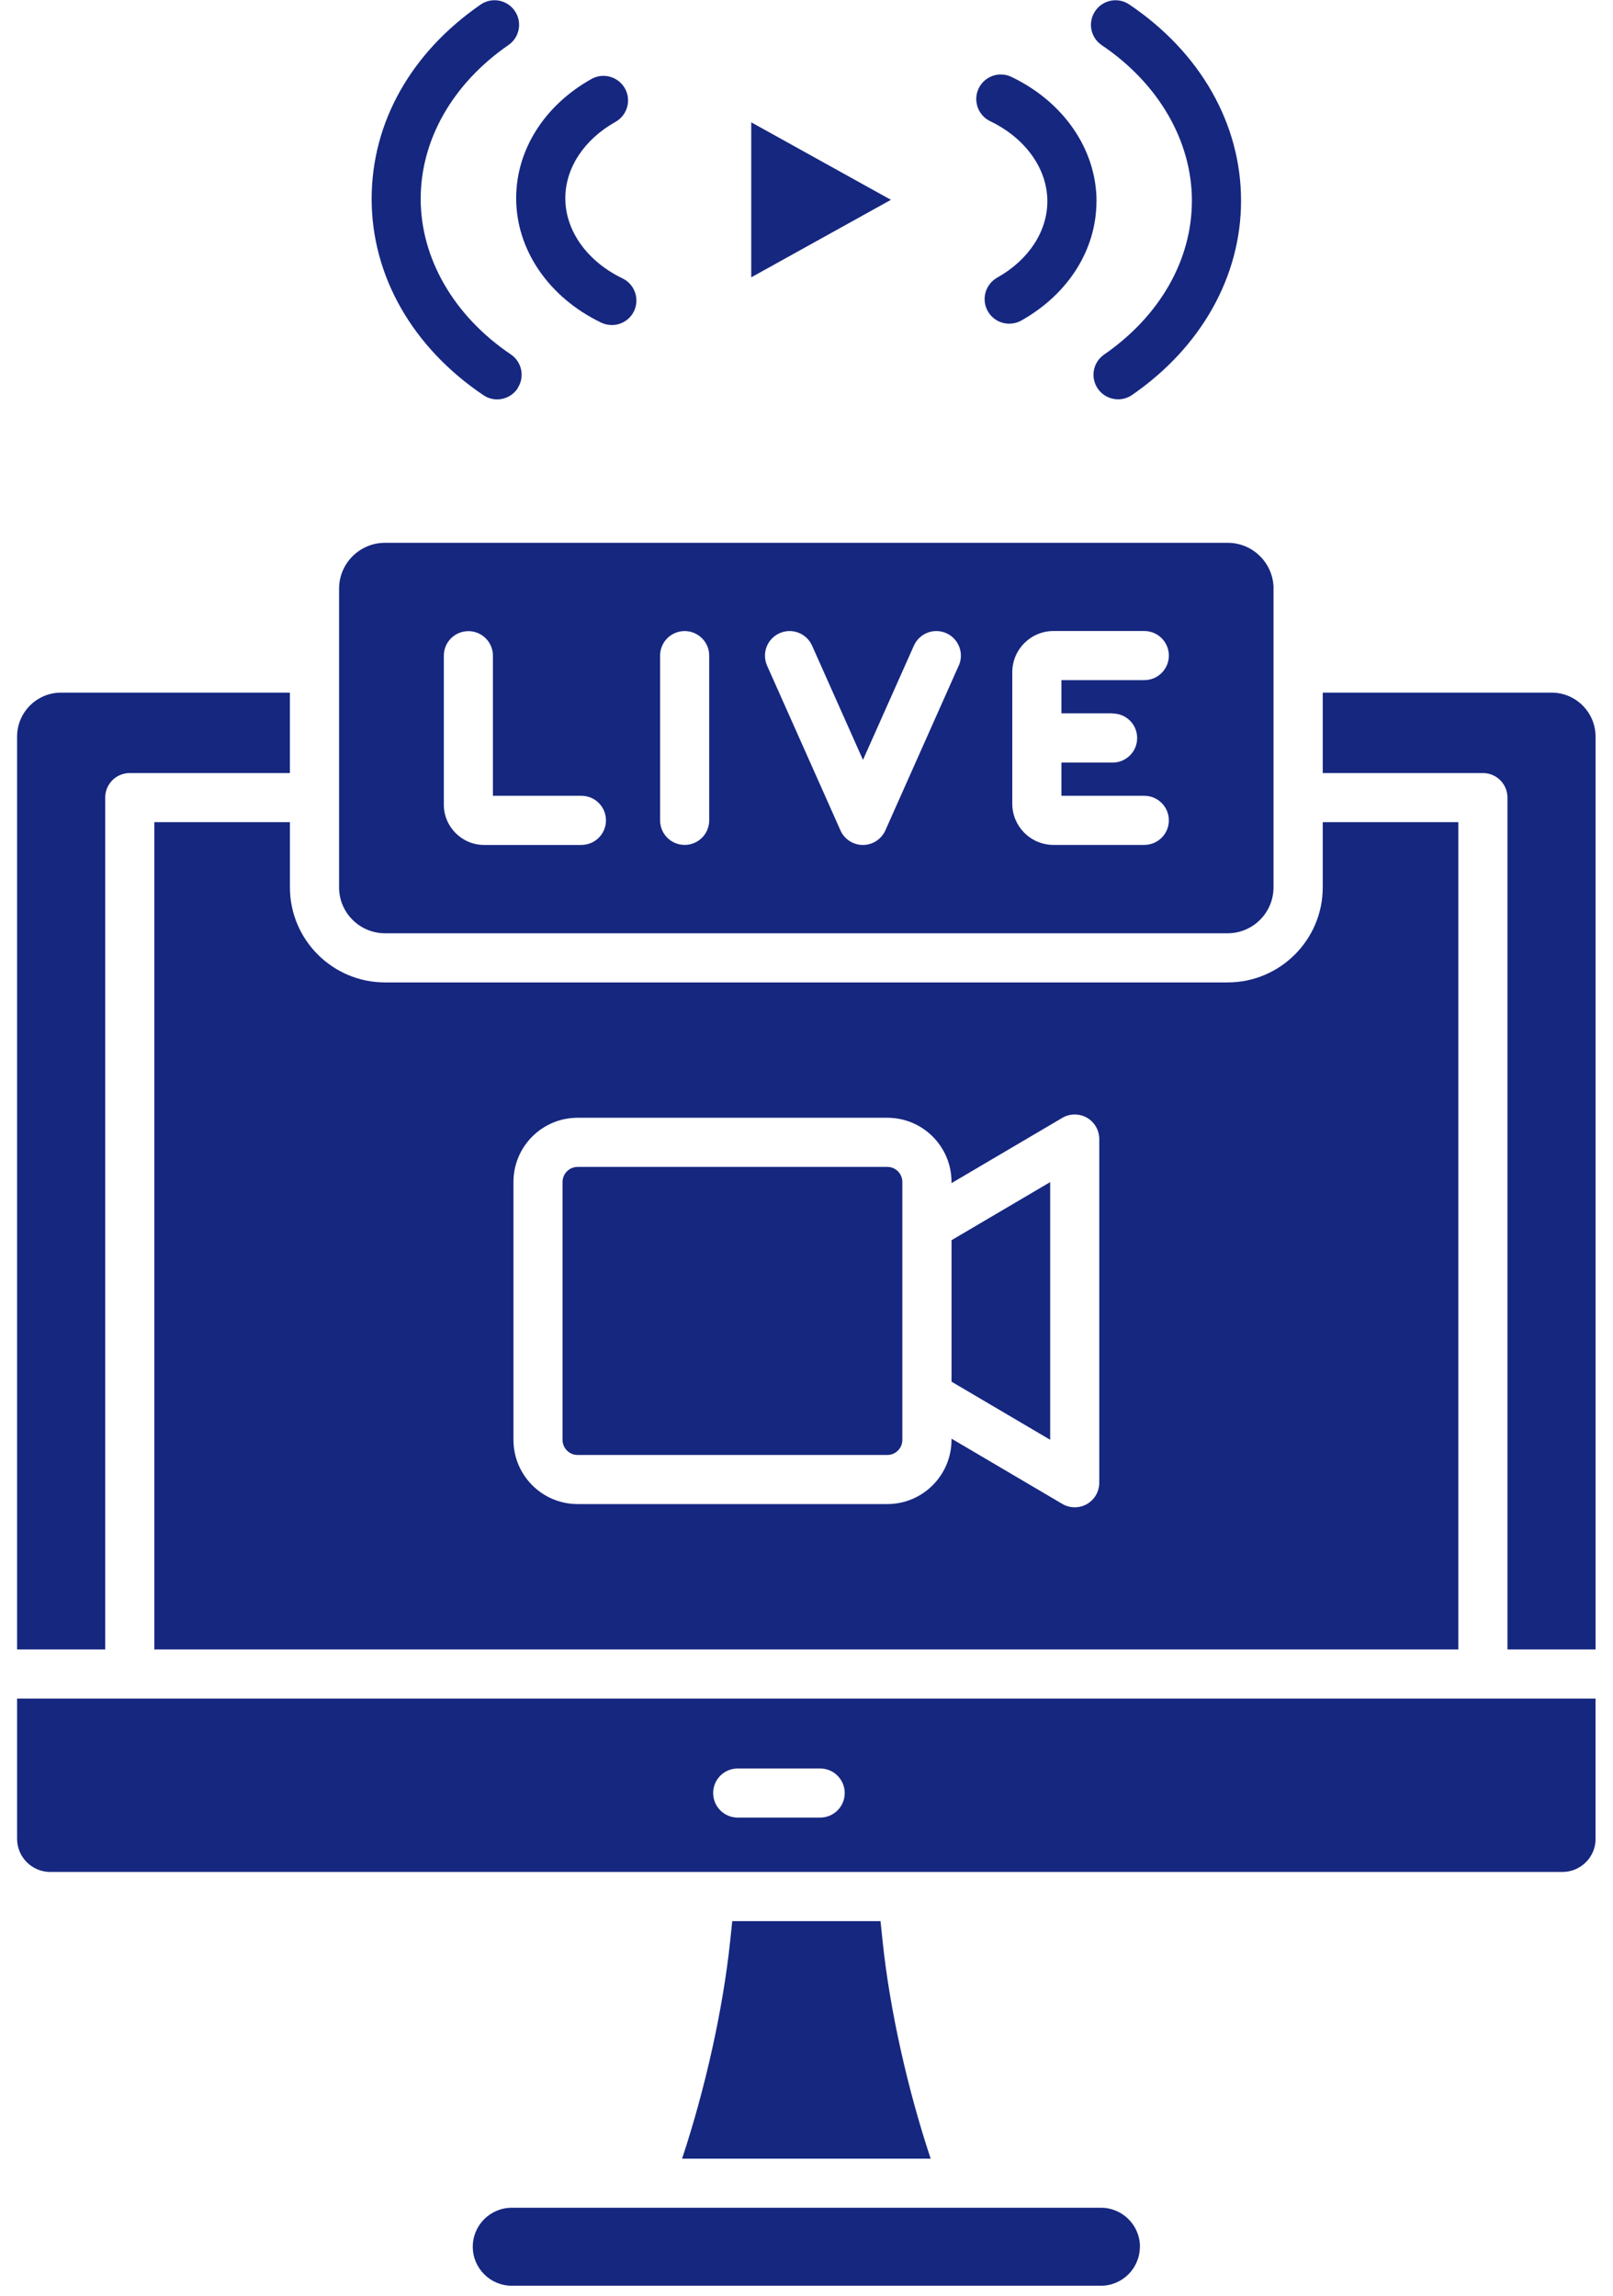
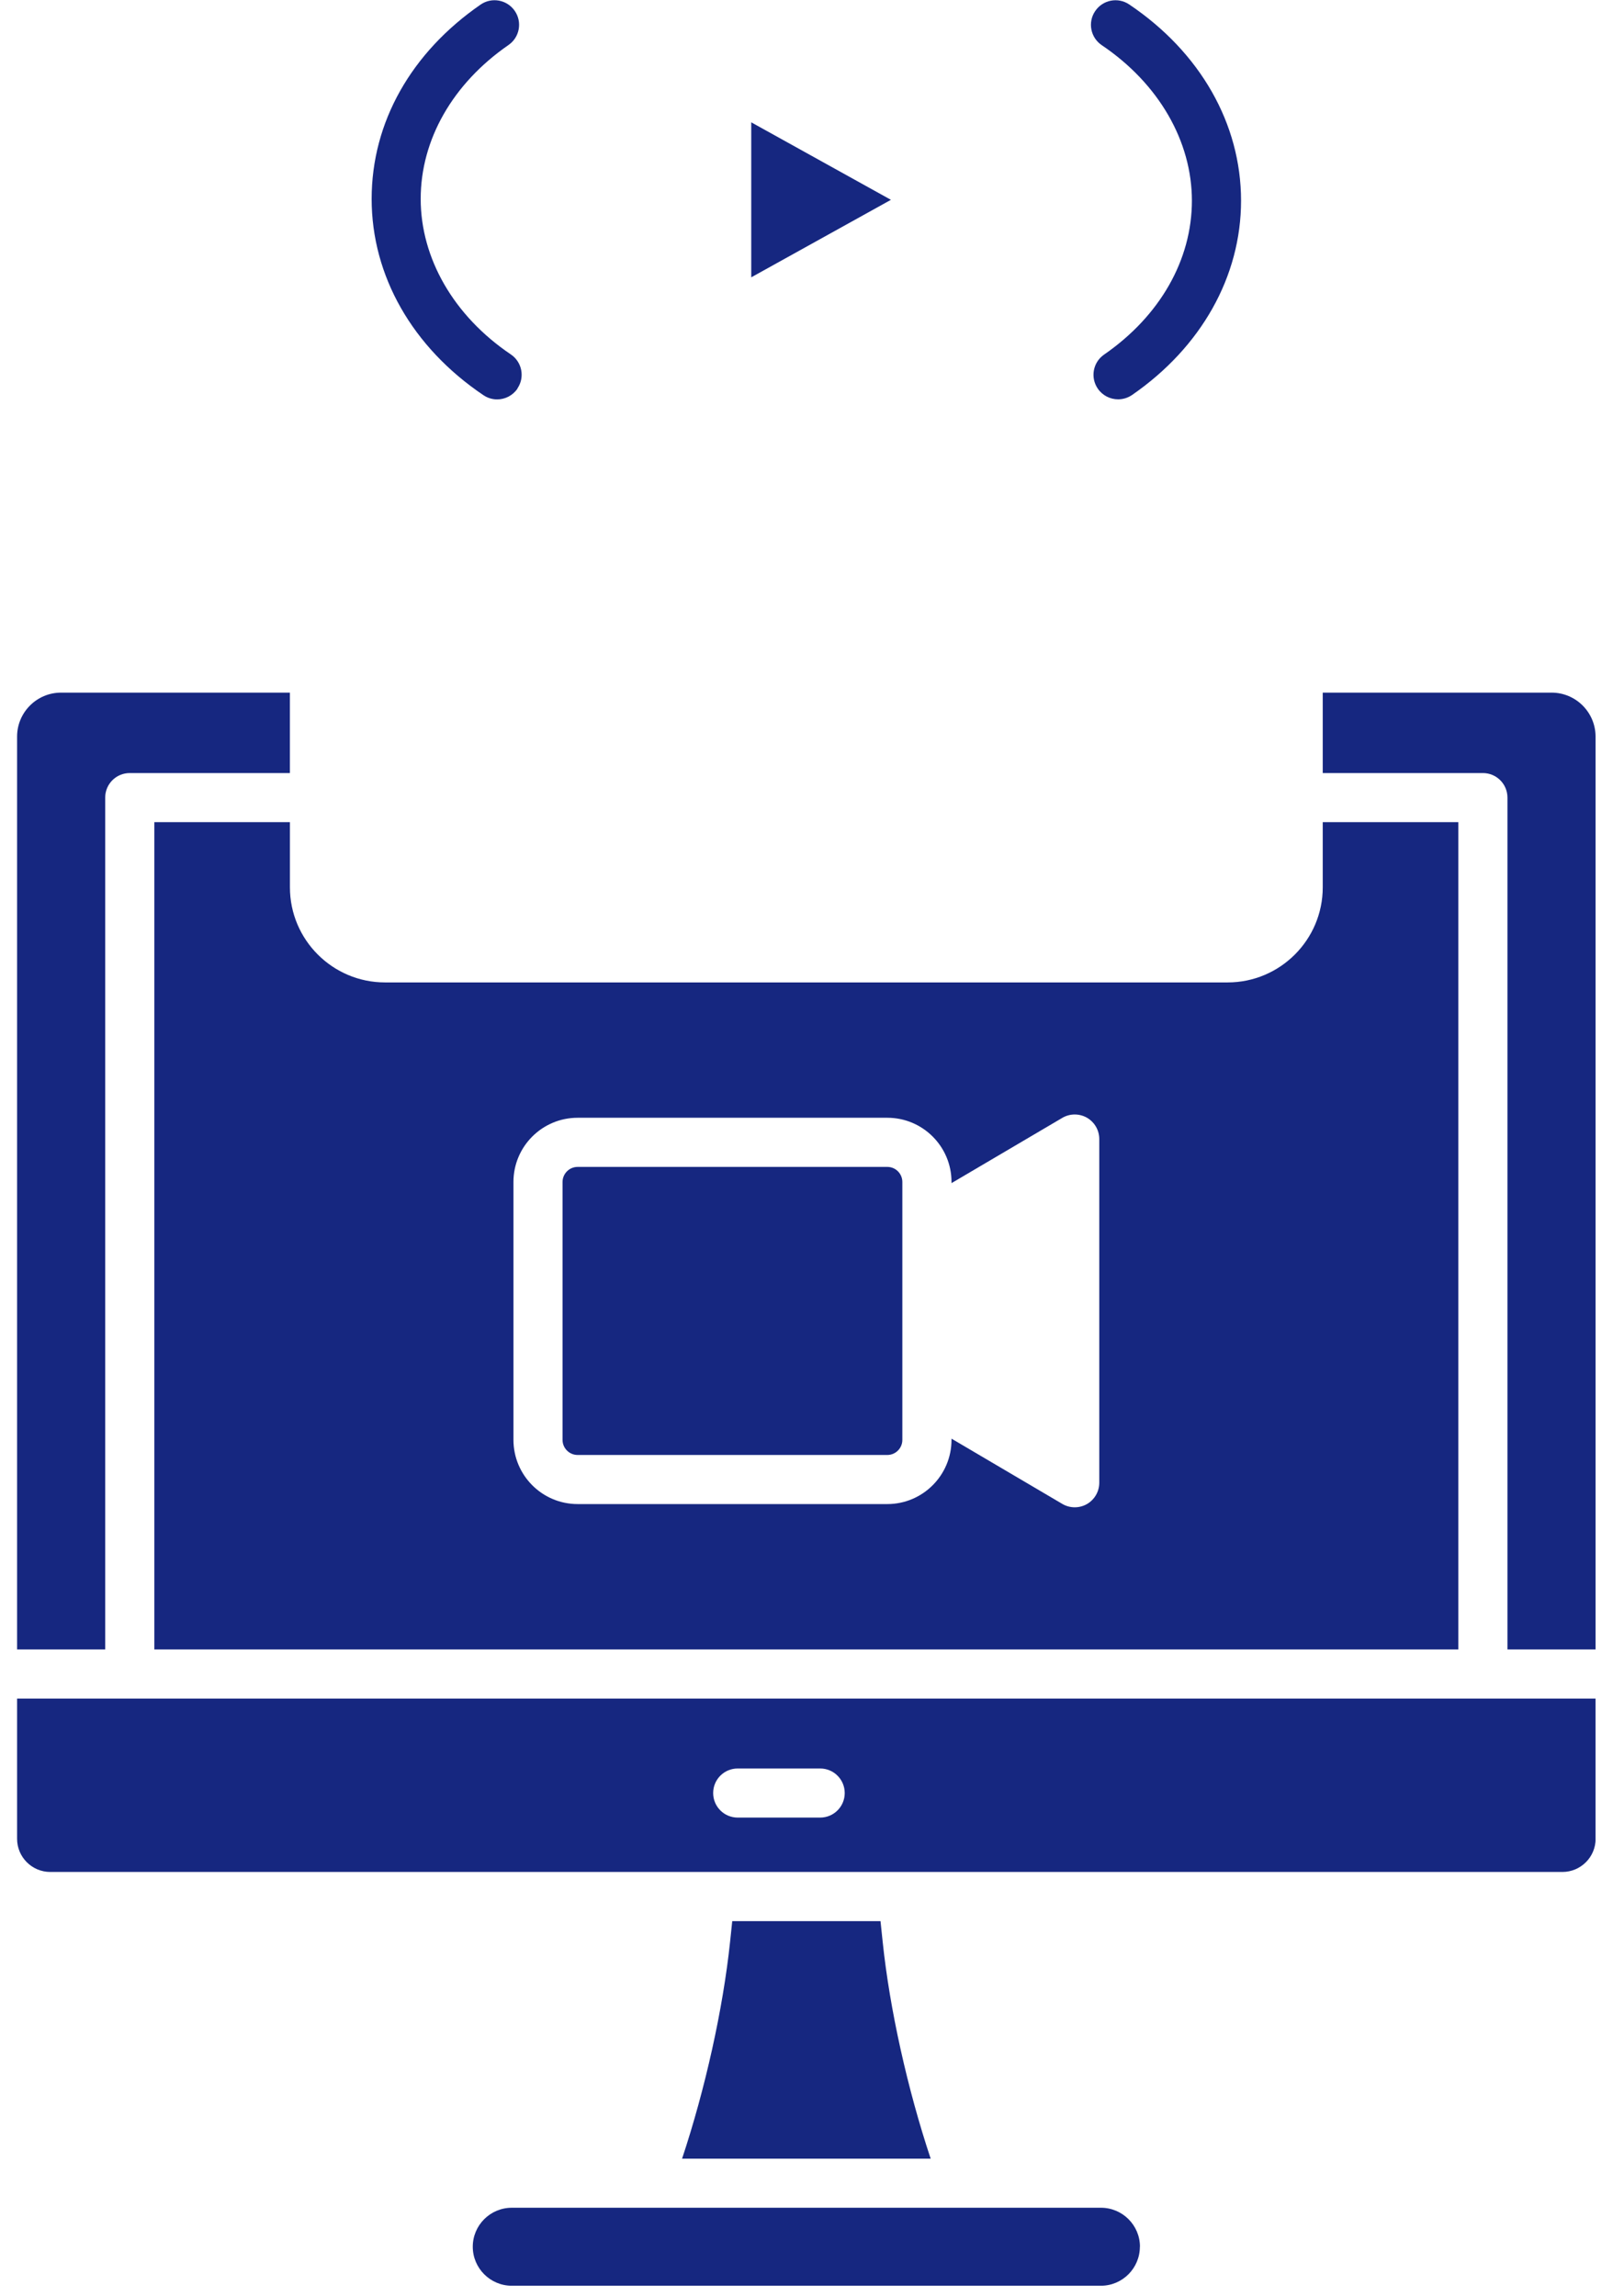
<svg xmlns="http://www.w3.org/2000/svg" width="59" height="84" viewBox="0 0 59 84" fill="none">
  <g clip-path="url(#clip0_1817_572)">
    <path fill-rule="evenodd" clip-rule="evenodd" d="M41.694 82.19C41.694 82.977 41.055 83.617 40.268 83.617H18.72C17.933 83.617 17.293 82.977 17.293 82.19C17.293 81.403 17.933 80.764 18.72 80.764H23.657C23.657 80.764 23.671 80.764 23.677 80.764C23.689 80.764 23.7 80.764 23.711 80.764H35.278C35.278 80.764 35.301 80.764 35.312 80.764C35.319 80.764 35.326 80.764 35.333 80.764H40.27C41.057 80.764 41.697 81.403 41.697 82.19H41.694Z" fill="#162780" />
    <path fill-rule="evenodd" clip-rule="evenodd" d="M34.037 78.968H24.949C25.793 76.43 26.446 73.497 26.705 71.032L26.784 70.279H32.207L32.286 71.032C32.542 73.497 33.196 76.43 34.042 78.968H34.037Z" fill="#162780" />
    <path fill-rule="evenodd" clip-rule="evenodd" d="M58.362 26.946V60.34H55.139V29.178C55.139 28.681 54.738 28.28 54.241 28.28H48.383V25.338H56.754C57.641 25.338 58.362 26.06 58.362 26.946Z" fill="#162780" />
    <path fill-rule="evenodd" clip-rule="evenodd" d="M10.604 25.338V28.28H4.746C4.249 28.28 3.848 28.681 3.848 29.178V60.34H0.625V26.946C0.625 26.06 1.346 25.338 2.233 25.338H10.607H10.604Z" fill="#162780" />
-     <path fill-rule="evenodd" clip-rule="evenodd" d="M46.584 21.535C46.584 20.61 45.831 19.857 44.906 19.857H14.082C13.156 19.857 12.403 20.61 12.403 21.535V24.418C12.403 24.418 12.403 24.433 12.403 24.44C12.403 24.447 12.403 24.456 12.403 24.463V29.155C12.403 29.155 12.403 29.171 12.403 29.178C12.403 29.185 12.403 29.194 12.403 29.201V32.462C12.403 33.388 13.156 34.141 14.082 34.141H44.904C45.829 34.141 46.582 33.388 46.582 32.462V29.201C46.582 29.201 46.582 29.185 46.582 29.178C46.582 29.171 46.582 29.162 46.582 29.155V24.463C46.582 24.463 46.582 24.447 46.582 24.44C46.582 24.433 46.582 24.424 46.582 24.418V21.535H46.584ZM21.269 30.911H17.713C16.896 30.911 16.234 30.249 16.234 29.432V23.987C16.234 23.49 16.635 23.089 17.132 23.089C17.629 23.089 18.03 23.49 18.03 23.987V29.112H21.267C21.763 29.112 22.165 29.514 22.165 30.011C22.165 30.507 21.763 30.909 21.267 30.909L21.269 30.911ZM25.941 30.011C25.941 30.507 25.54 30.909 25.043 30.909C24.546 30.909 24.145 30.505 24.145 30.011V23.984C24.145 23.488 24.546 23.086 25.043 23.086C25.54 23.086 25.941 23.488 25.941 23.984V30.011ZM35.067 24.352L32.384 30.378C32.239 30.702 31.917 30.911 31.563 30.911C31.21 30.911 30.885 30.702 30.742 30.378L28.059 24.352C27.858 23.898 28.059 23.368 28.515 23.163C28.969 22.962 29.5 23.163 29.704 23.619L31.566 27.799L33.428 23.619C33.63 23.166 34.16 22.962 34.614 23.163C35.067 23.365 35.272 23.898 35.07 24.352H35.067ZM40.697 26.101C41.193 26.101 41.595 26.502 41.595 26.999C41.595 27.495 41.191 27.897 40.697 27.897H38.825V29.112H41.856C42.352 29.112 42.754 29.514 42.754 30.011C42.754 30.507 42.352 30.909 41.856 30.909H38.533C37.703 30.909 37.027 30.233 37.027 29.403V24.59C37.027 23.76 37.703 23.084 38.533 23.084H41.856C42.352 23.084 42.754 23.485 42.754 23.982C42.754 24.479 42.352 24.88 41.856 24.88H38.825V26.096H40.697V26.101Z" fill="#162780" />
-     <path fill-rule="evenodd" clip-rule="evenodd" d="M40.106 7.364C40.106 9.131 39.076 10.762 37.353 11.728C37.214 11.805 37.062 11.841 36.915 11.841C36.6 11.841 36.296 11.676 36.13 11.381C35.888 10.948 36.042 10.401 36.475 10.156C37.625 9.512 38.31 8.467 38.31 7.362C38.31 6.174 37.509 5.053 36.219 4.434C35.772 4.219 35.584 3.681 35.797 3.234C36.012 2.788 36.55 2.597 36.997 2.813C38.915 3.733 40.108 5.477 40.108 7.362L40.106 7.364Z" fill="#162780" />
    <path fill-rule="evenodd" clip-rule="evenodd" d="M45.395 7.342C45.395 10.109 43.942 12.699 41.408 14.45C41.252 14.556 41.075 14.608 40.898 14.608C40.612 14.608 40.331 14.472 40.157 14.221C39.875 13.812 39.977 13.252 40.386 12.971C42.427 11.56 43.597 9.508 43.597 7.342C43.597 5.176 42.395 3.067 40.302 1.654C39.889 1.377 39.78 0.817 40.059 0.406C40.336 -0.007 40.896 -0.115 41.306 0.164C43.906 1.914 45.395 4.532 45.395 7.342Z" fill="#162780" />
-     <path fill-rule="evenodd" clip-rule="evenodd" d="M23.191 11.381C23.037 11.703 22.715 11.891 22.379 11.891C22.25 11.891 22.116 11.862 21.992 11.803C20.073 10.882 18.88 9.138 18.88 7.253C18.88 5.487 19.91 3.856 21.633 2.89C22.066 2.647 22.613 2.801 22.858 3.234C23.101 3.668 22.946 4.214 22.513 4.459C21.363 5.103 20.678 6.149 20.678 7.253C20.678 8.442 21.479 9.562 22.77 10.184C23.216 10.399 23.404 10.934 23.191 11.383V11.381Z" fill="#162780" />
    <path fill-rule="evenodd" clip-rule="evenodd" d="M18.93 14.214C18.756 14.472 18.472 14.611 18.184 14.611C18.012 14.611 17.837 14.561 17.683 14.457C15.084 12.706 13.594 10.088 13.594 7.278C13.594 4.468 15.045 1.919 17.579 0.168C17.987 -0.115 18.547 -0.011 18.828 0.397C19.11 0.805 19.008 1.366 18.599 1.647C16.558 3.058 15.388 5.11 15.388 7.276C15.388 9.442 16.59 11.551 18.683 12.964C19.096 13.241 19.205 13.801 18.926 14.211L18.93 14.214Z" fill="#162780" />
    <path fill-rule="evenodd" clip-rule="evenodd" d="M32.588 7.31L27.479 10.145V4.475L32.588 7.31Z" fill="#162780" />
    <path fill-rule="evenodd" clip-rule="evenodd" d="M48.383 30.076V32.462C48.383 34.379 46.822 35.939 44.906 35.939H14.082C12.165 35.939 10.605 34.379 10.605 32.462V30.076H5.645V60.34H53.343V30.076H48.383ZM40.209 54.242C40.209 54.564 40.036 54.861 39.758 55.022C39.619 55.101 39.465 55.14 39.311 55.14C39.157 55.14 38.995 55.099 38.855 55.015L34.804 52.629V52.672C34.804 53.967 33.752 55.022 32.457 55.022H21.128C19.833 55.022 18.781 53.969 18.781 52.672V43.237C18.781 41.942 19.833 40.89 21.128 40.89H32.457C33.752 40.89 34.804 41.942 34.804 43.237V43.281L38.855 40.895C39.132 40.731 39.476 40.729 39.758 40.888C40.036 41.049 40.209 41.346 40.209 41.668V54.237V54.242Z" fill="#162780" />
    <path fill-rule="evenodd" clip-rule="evenodd" d="M33.006 43.24V52.675C33.006 52.978 32.759 53.226 32.457 53.226H21.128C20.824 53.226 20.577 52.978 20.577 52.675V43.24C20.577 42.936 20.824 42.688 21.128 42.688H32.457C32.761 42.688 33.006 42.936 33.006 43.24Z" fill="#162780" />
-     <path fill-rule="evenodd" clip-rule="evenodd" d="M38.413 43.244V52.67L34.805 50.545V45.369L38.413 43.244Z" fill="#162780" />
    <path fill-rule="evenodd" clip-rule="evenodd" d="M0.625 62.139V67.267C0.625 67.936 1.169 68.48 1.838 68.48H57.15C57.819 68.48 58.364 67.936 58.364 67.267V62.139H0.625ZM30 66.491H26.984C26.487 66.491 26.086 66.09 26.086 65.593C26.086 65.096 26.487 64.695 26.984 64.695H30C30.497 64.695 30.898 65.099 30.898 65.593C30.898 66.088 30.497 66.491 30 66.491Z" fill="#162780" />
  </g>
  <defs>
    <clipPath id="clip0_1817_572">
      <rect width="57.736" height="83.608" fill="white" transform="translate(0.625 0.009)" />
    </clipPath>
  </defs>
</svg>